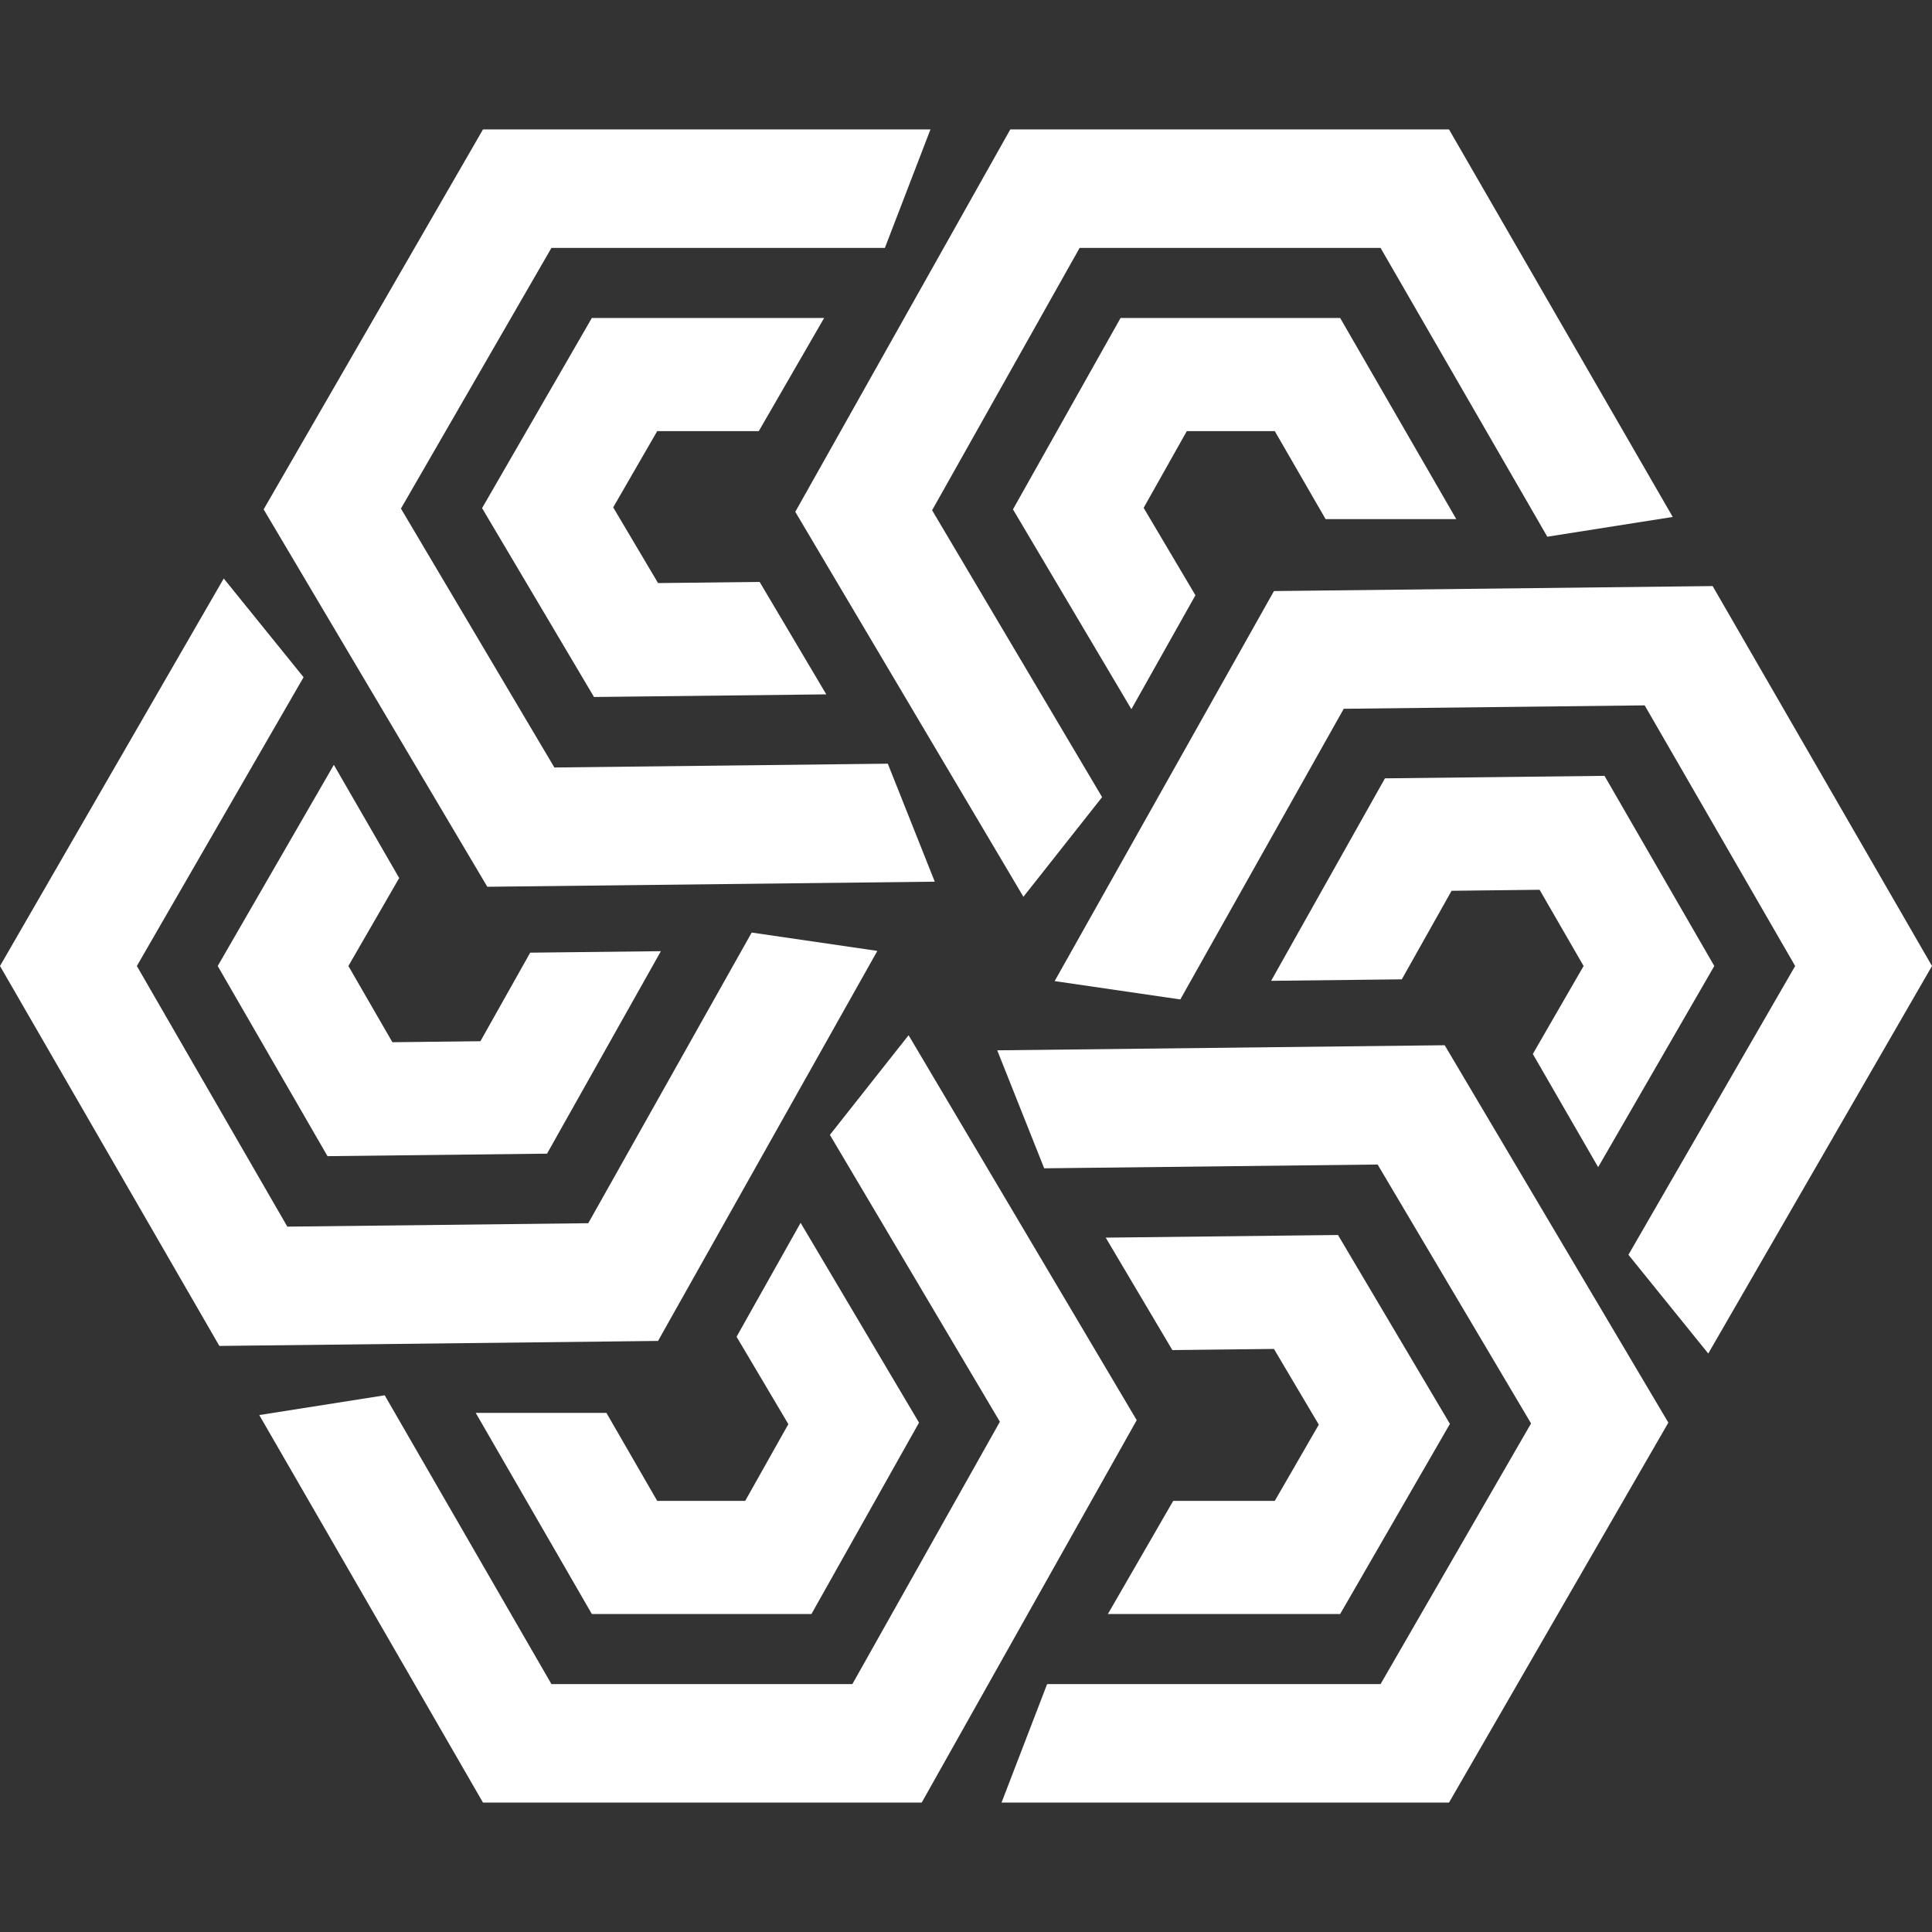
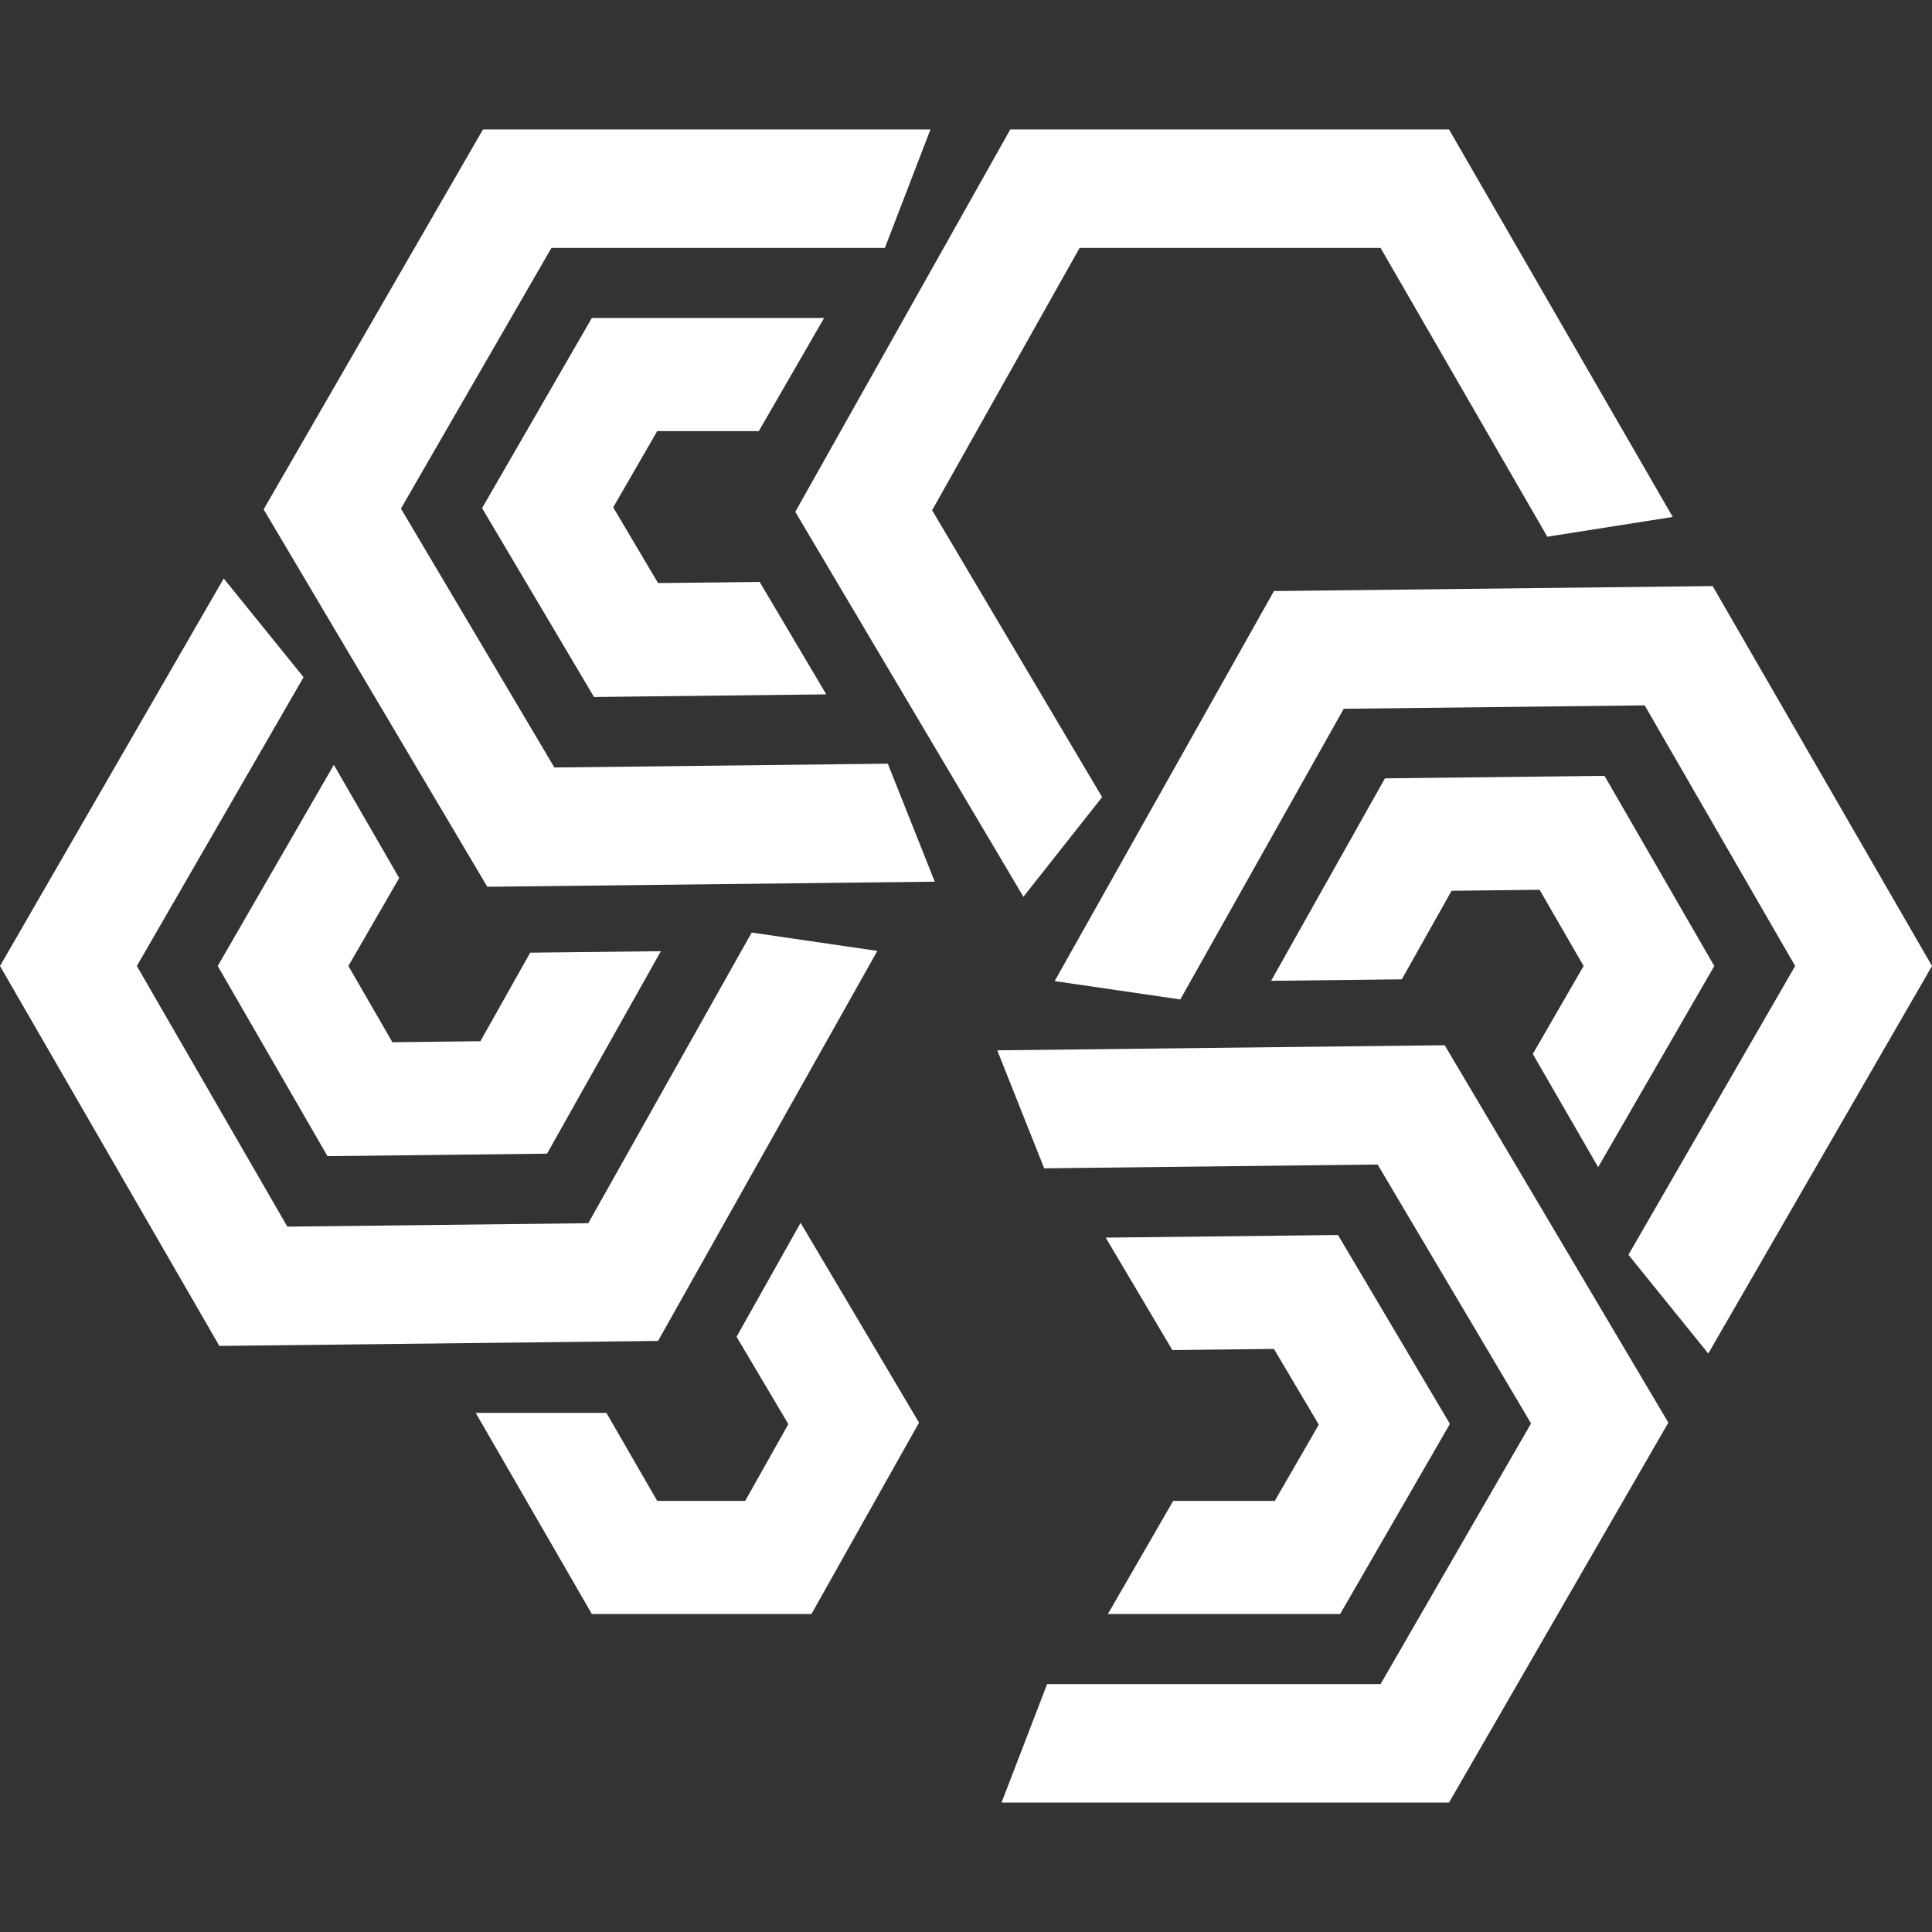
<svg xmlns="http://www.w3.org/2000/svg" version="1.1" id="Layer_01" x="0px" y="0px" width="200px" height="200px" viewBox="0 0 200 200" enable-background="new 0 0 200 200" xml:space="preserve">
  <rect x="0" y="0" width="200" height="200" fill="#333333" stroke="none" />
  <polygon fill="#FFFFFF" points="108.398,174.334 103.678,186.603 150,186.603 172.708,147.271 149.554,108.202 103.234,108.729   108.094,120.943 142.611,120.551 158.495,147.353 142.917,174.334 " />
  <polygon fill="#FFFFFF" points="150.096,147.4 138.508,127.847 114.464,128.12 121.362,139.76 131.877,139.64 136.522,147.478   131.967,155.368 121.451,155.368 114.686,167.085 138.731,167.085 " />
  <polygon fill="#FFFFFF" points="168.574,129.895 176.839,140.116 200,100 177.292,60.67 131.88,61.187 109.177,101.563   122.185,103.462 139.103,73.373 170.256,73.019 185.834,100 " />
  <polygon fill="#FFFFFF" points="166.098,80.315 143.37,80.574 131.585,101.534 145.114,101.38 150.268,92.213 159.378,92.109   163.934,100 158.676,109.107 165.44,120.824 177.463,100 " />
  <polygon fill="#FFFFFF" points="160.176,55.56 173.161,53.514 150,13.397 104.585,13.397 82.327,52.984 105.943,92.834   114.09,82.519 96.492,52.822 111.761,25.666 142.917,25.666 " />
-   <polygon fill="#FFFFFF" points="116.002,32.915 104.862,52.728 117.121,73.414 123.751,61.621 118.39,52.573 122.856,44.632   131.967,44.632 137.225,53.739 150.754,53.739 138.731,32.915 " />
  <polygon fill="#FFFFFF" points="91.602,25.666 96.322,13.397 50,13.397 27.292,52.729 50.446,91.798 96.766,91.271 91.906,79.057   57.389,79.45 41.505,52.647 57.083,25.666 " />
  <polygon fill="#FFFFFF" points="49.904,52.6 61.492,72.153 85.536,71.88 78.638,60.24 68.123,60.36 63.478,52.522 68.033,44.632   78.549,44.632 85.314,32.915 61.269,32.915 " />
  <polygon fill="#FFFFFF" points="31.426,70.105 23.161,59.884 0,100 22.708,139.33 68.12,138.813 90.823,98.437 77.815,96.538   60.897,126.627 29.744,126.981 14.167,100 " />
  <polygon fill="#FFFFFF" points="33.902,119.685 56.63,119.426 68.415,98.466 54.886,98.62 49.732,107.787 40.622,107.891   36.066,100 41.324,90.893 34.56,79.176 22.537,100 " />
-   <polygon fill="#FFFFFF" points="39.824,144.44 26.839,146.486 50,186.603 95.415,186.603 117.673,147.016 94.057,107.166   85.91,117.481 103.508,147.178 88.239,174.334 57.083,174.334 " />
  <polygon fill="#FFFFFF" points="83.999,167.085 95.138,147.272 82.879,126.587 76.249,138.38 81.61,147.427 77.144,155.368   68.033,155.368 62.775,146.261 49.246,146.261 61.269,167.085 " />
</svg>